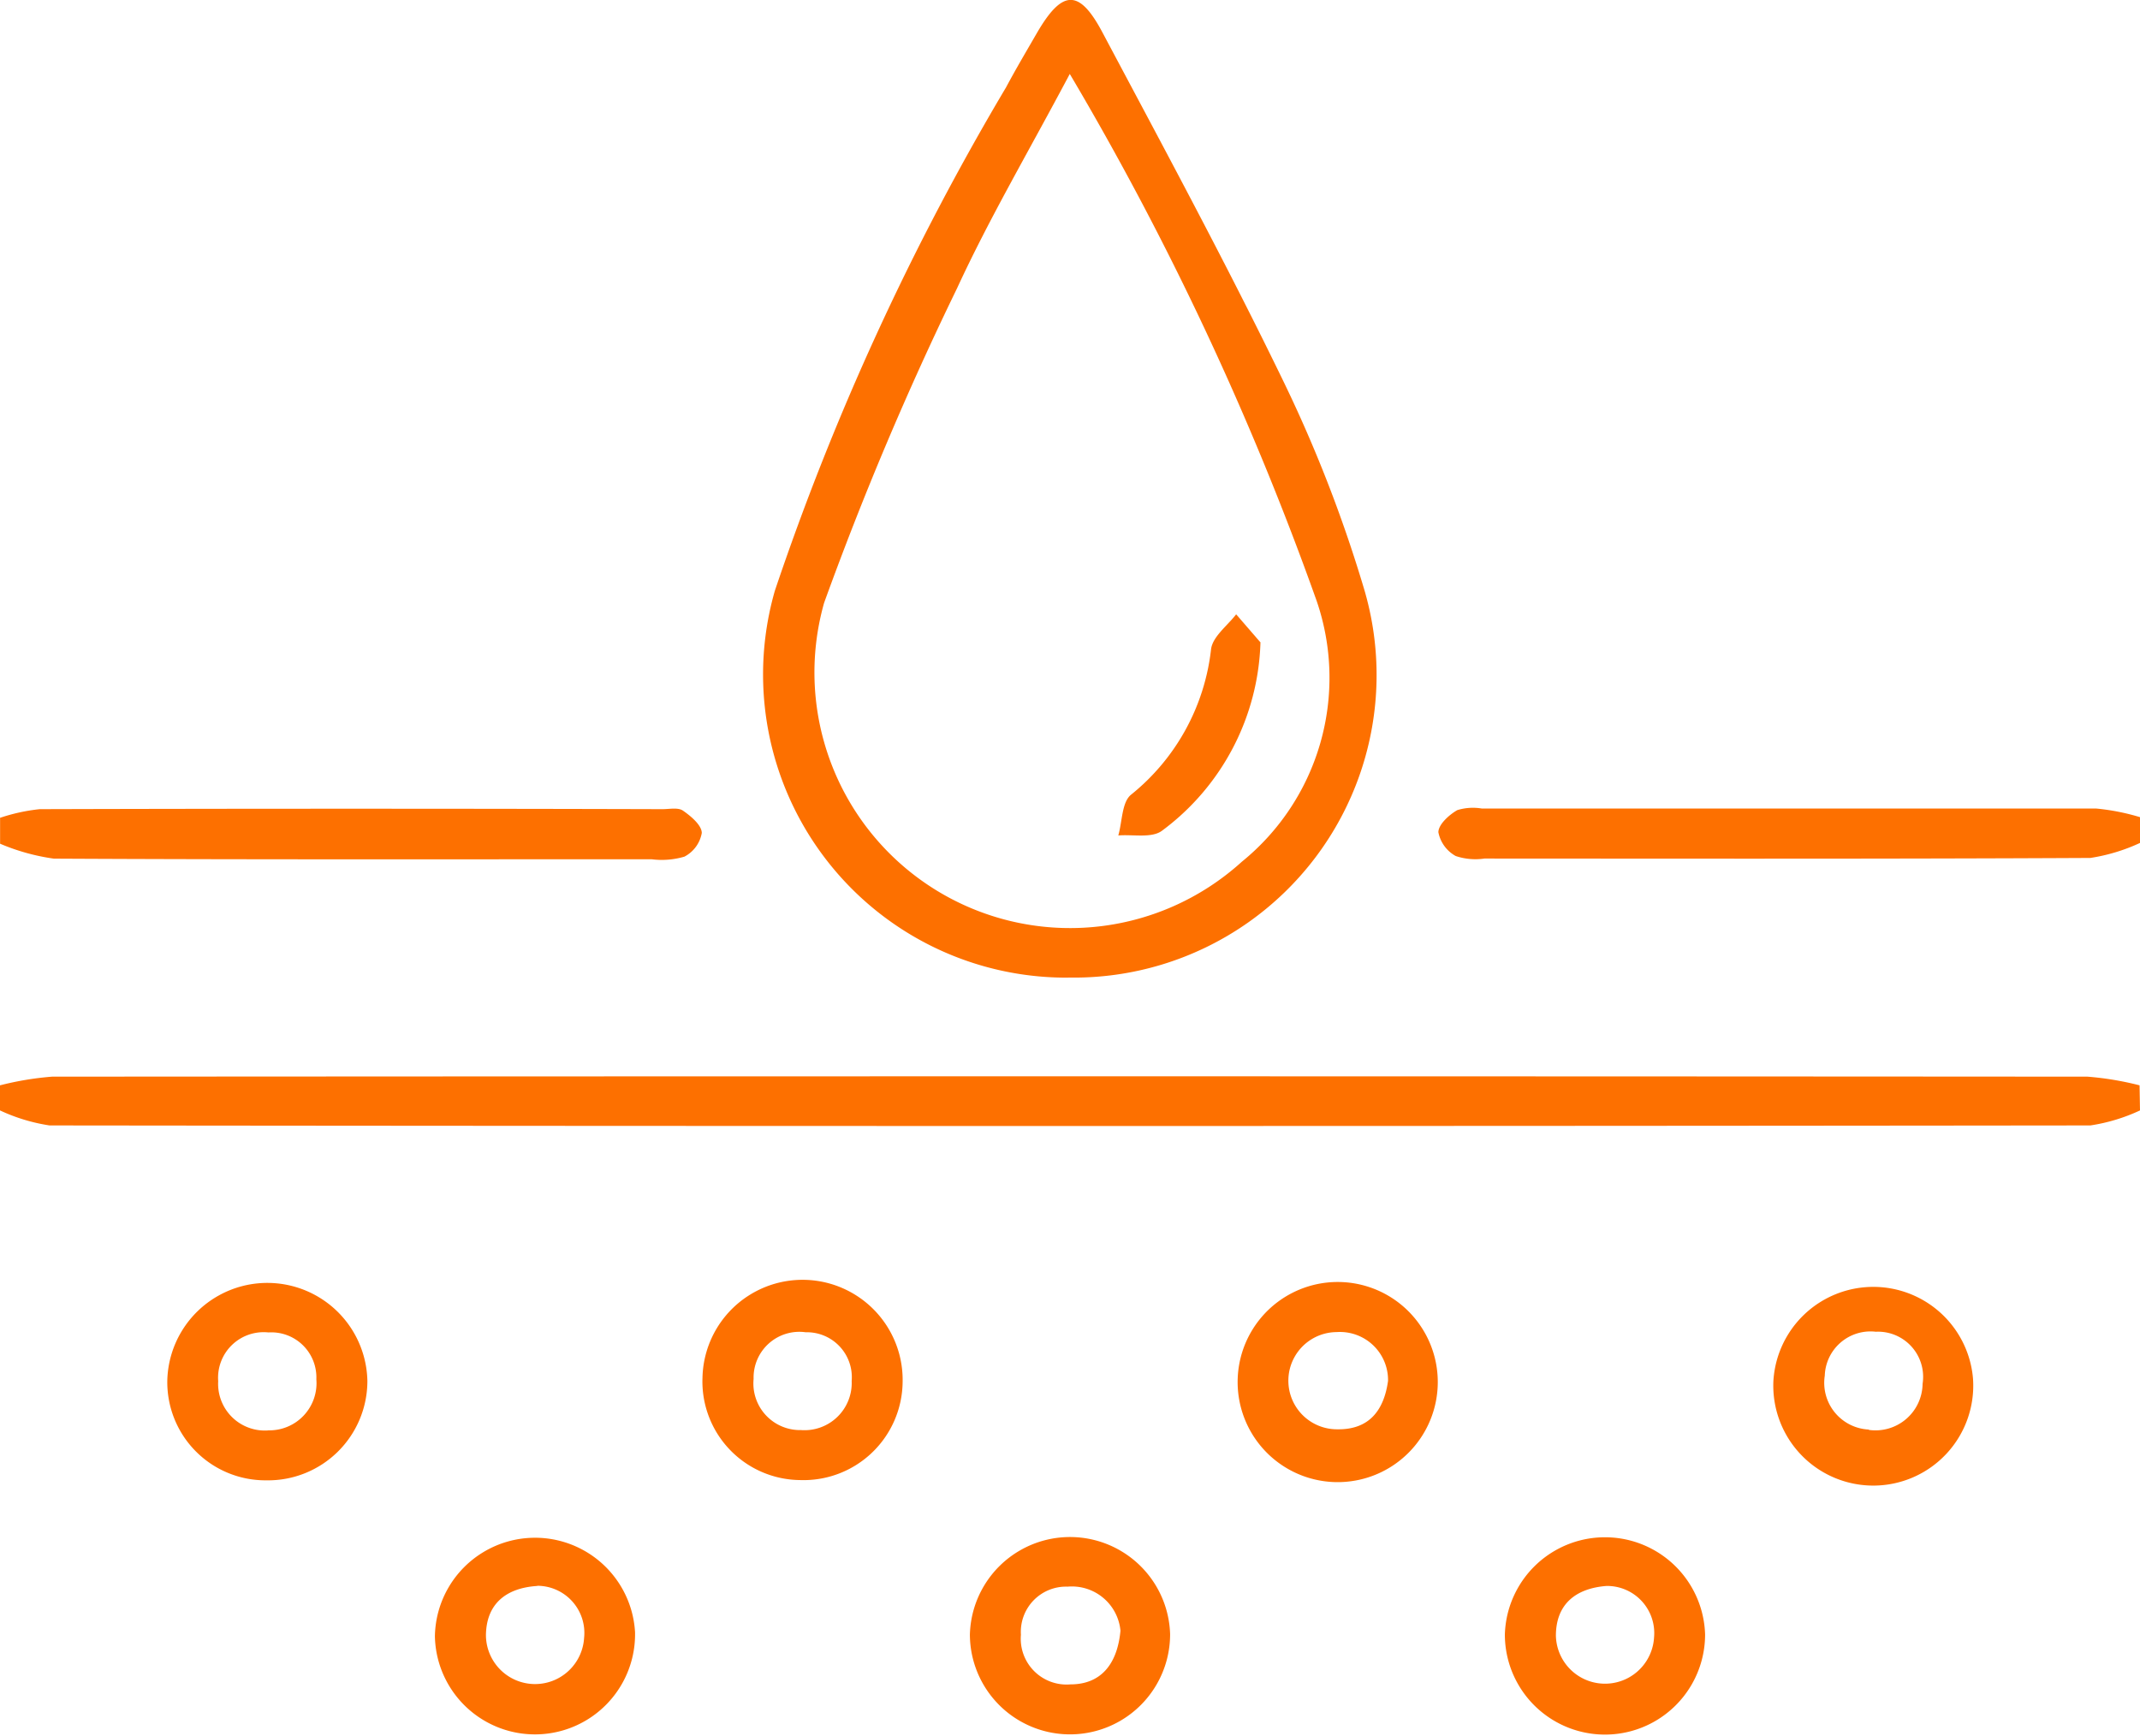
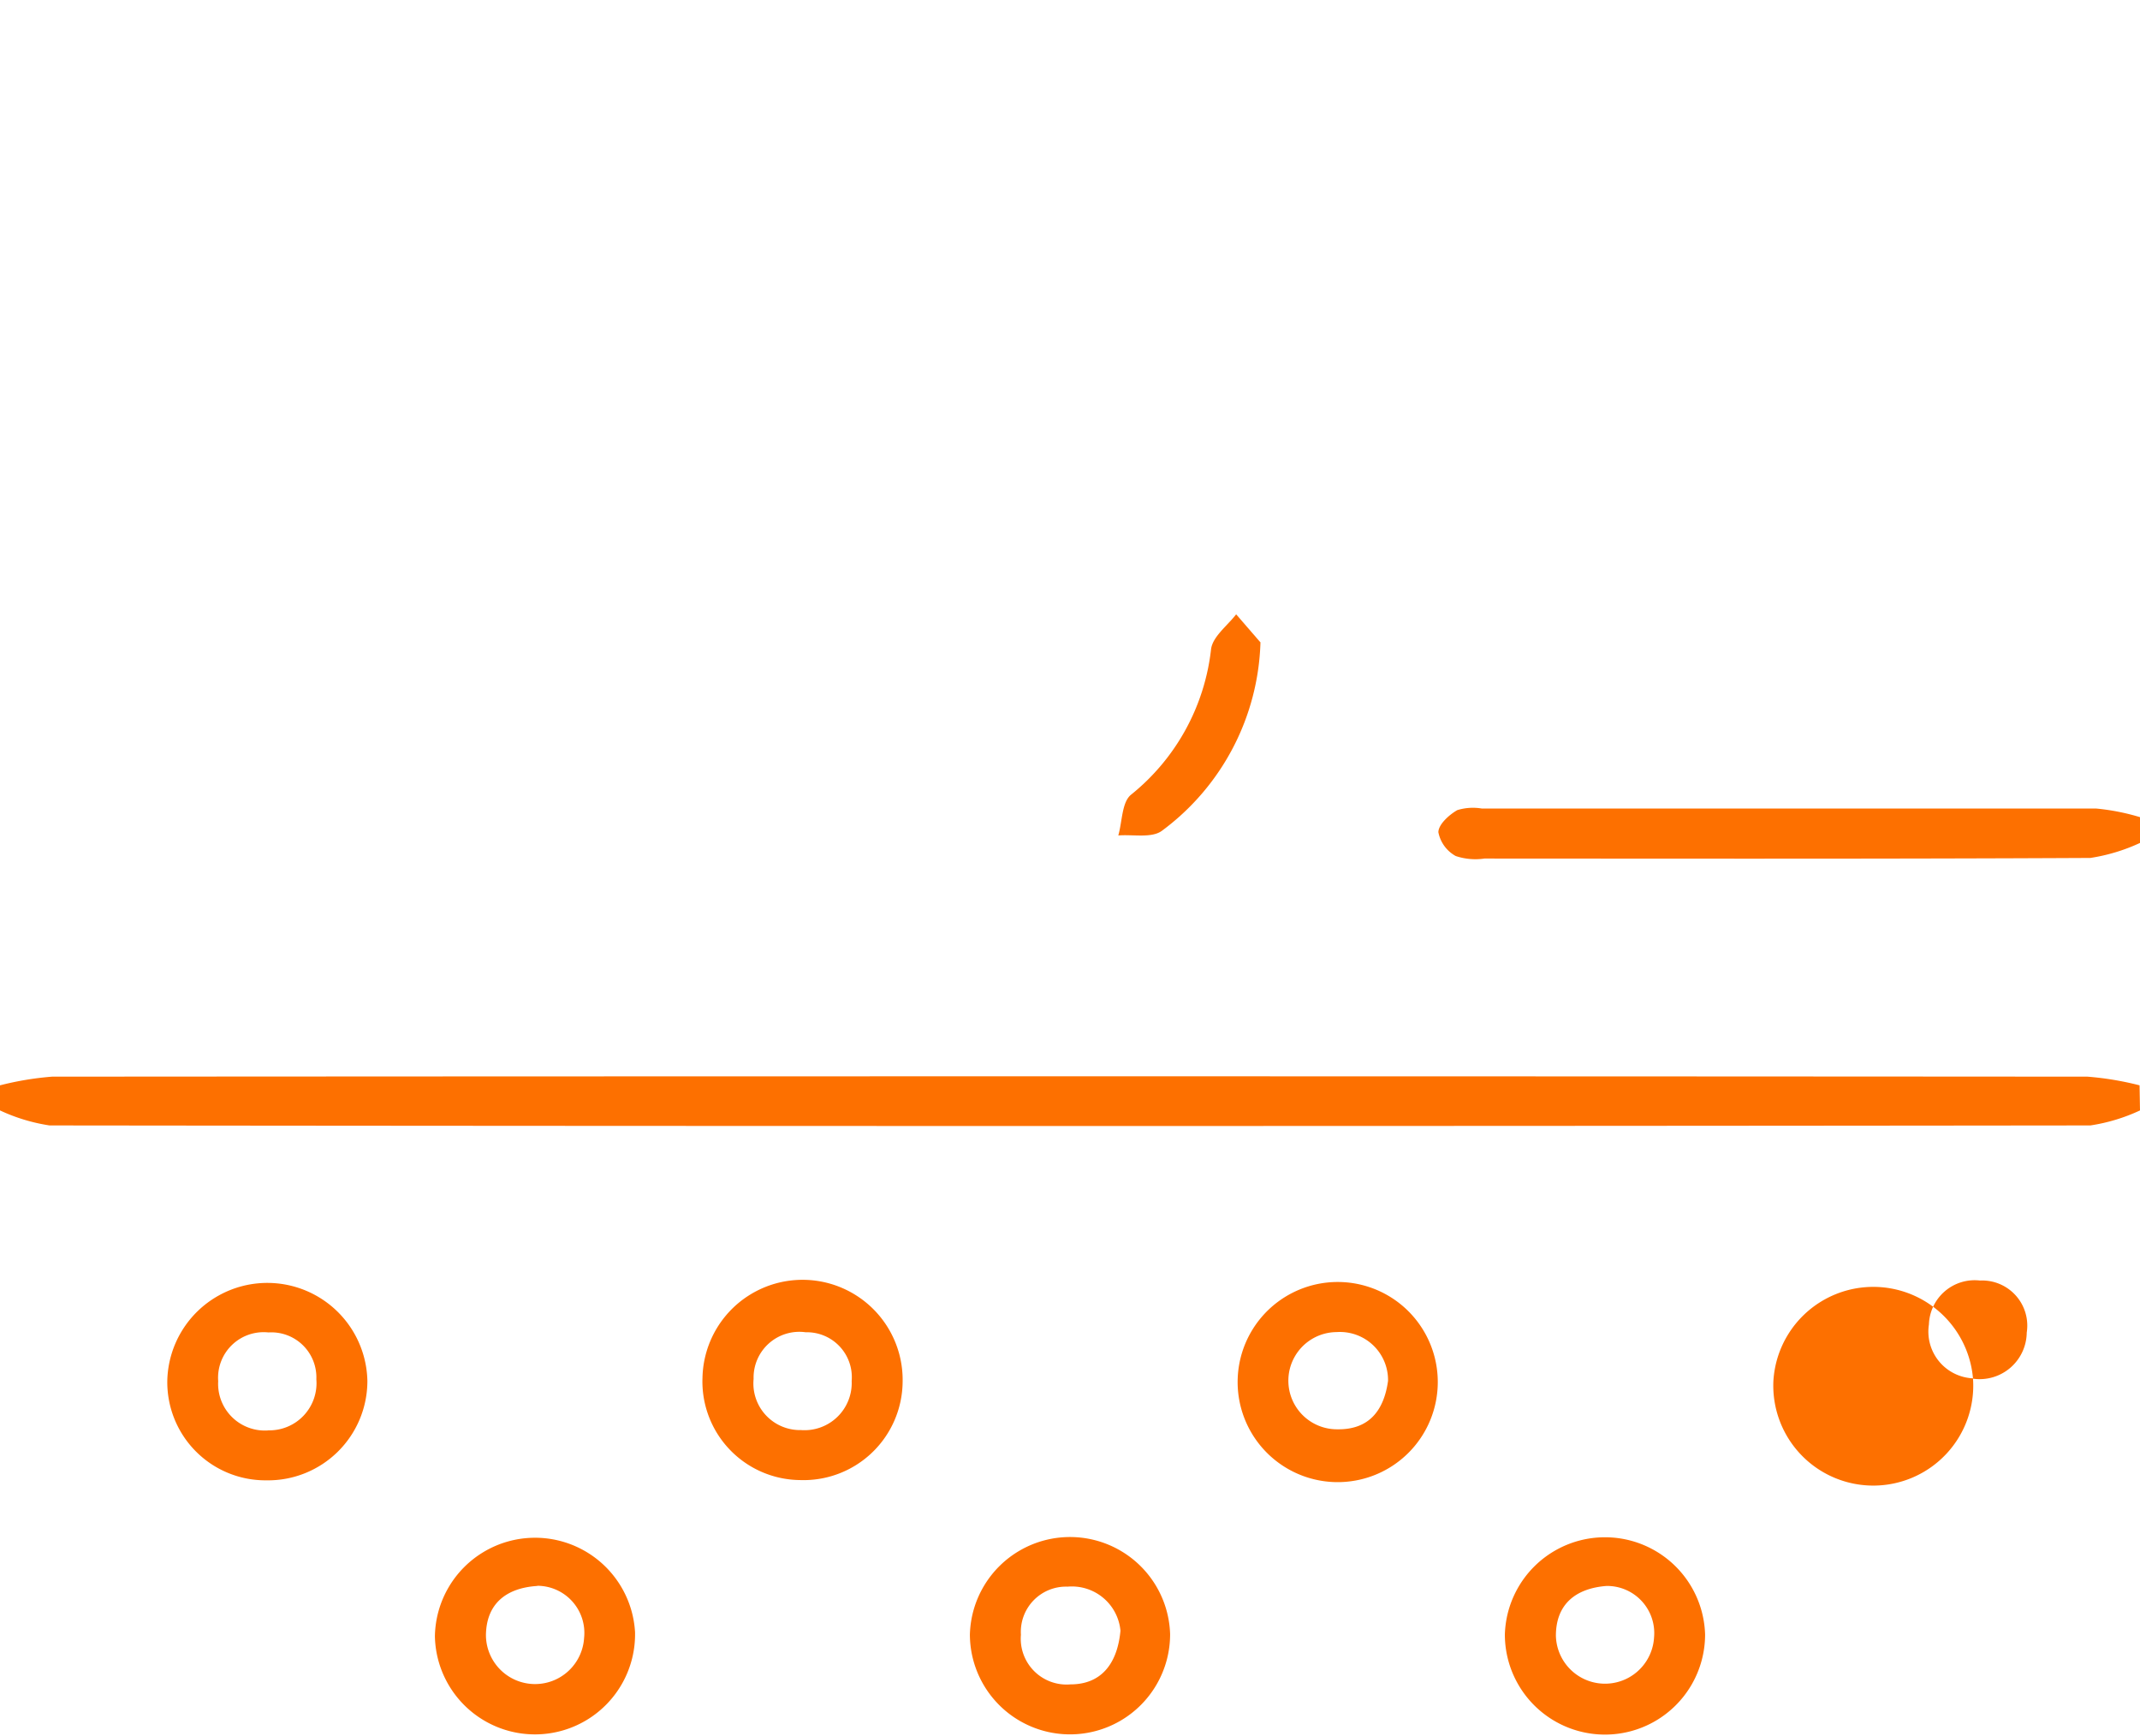
<svg xmlns="http://www.w3.org/2000/svg" id="Gruppe_27" data-name="Gruppe 27" width="24.657" height="20" viewBox="0 0 24.657 20">
  <defs>
    <clipPath id="clip-path">
      <rect id="Rechteck_43" data-name="Rechteck 43" width="24.657" height="20" fill="#fd7000" />
    </clipPath>
  </defs>
  <g id="Gruppe_26" data-name="Gruppe 26" clip-path="url(#clip-path)">
    <path id="Pfad_42" data-name="Pfad 42" d="M24.657,193.469a2.082,2.082,0,0,1-.572.173q-11.757.013-23.514,0A2.082,2.082,0,0,1,0,193.469v-.289a3.529,3.529,0,0,1,.6-.1q11.726-.008,23.452,0a3.529,3.529,0,0,1,.6.1Z" transform="translate(0 -180.675)" fill="#fd7000" />
-     <path id="Pfad_43" data-name="Pfad 43" d="M0,145.094a2.124,2.124,0,0,1,.458-.1q3.587-.01,7.175,0c.08,0,.18-.022.236.017.093.064.216.168.217.257a.383.383,0,0,1-.2.273.921.921,0,0,1-.379.03c-2.3,0-4.591.005-6.886-.007a2.436,2.436,0,0,1-.62-.172v-.289" transform="translate(0 -135.671)" fill="#fd7000" />
    <path id="Pfad_44" data-name="Pfad 44" d="M266.153,145.369a2.111,2.111,0,0,1-.572.173c-2.327.012-4.655.008-6.982.007a.715.715,0,0,1-.33-.029.4.4,0,0,1-.2-.274c0-.089.122-.2.218-.255a.616.616,0,0,1,.284-.018q3.539,0,7.079,0a2.565,2.565,0,0,1,.506.1Z" transform="translate(-241.496 -135.657)" fill="#fd7000" />
-     <path id="Pfad_45" data-name="Pfad 45" d="M140.374,11.264a3.493,3.493,0,0,1-3.38-4.458,30.267,30.267,0,0,1,2.664-5.8c.113-.212.236-.419.356-.627.291-.5.486-.511.754-.006.707,1.33,1.424,2.656,2.081,4.011a15.841,15.841,0,0,1,.924,2.369,3.486,3.486,0,0,1-3.4,4.51M140.392.852c-.473.892-.927,1.663-1.3,2.472a37.257,37.257,0,0,0-1.531,3.623,2.945,2.945,0,0,0,4.813,2.982,2.729,2.729,0,0,0,.862-3.007,34.876,34.876,0,0,0-2.844-6.07" transform="translate(-128.066 0)" fill="#fd7000" />
    <path id="Pfad_46" data-name="Pfad 46" d="M224.387,230.966a1.153,1.153,0,1,1-2.305-.043,1.153,1.153,0,0,1,2.305.043m-.573-.01a.554.554,0,0,0-.592-.561.56.56,0,0,0,.007,1.12c.367.006.538-.218.585-.558" transform="translate(-207.821 -215.047)" fill="#fd7000" />
    <path id="Pfad_47" data-name="Pfad 47" d="M31.149,232.1a1.131,1.131,0,0,1-1.14-1.163,1.153,1.153,0,0,1,2.305.017,1.145,1.145,0,0,1-1.165,1.146m.022-.576a.543.543,0,0,0,.555-.588.519.519,0,0,0-.552-.54.525.525,0,0,0-.579.561.538.538,0,0,0,.575.568" transform="translate(-28.081 -215.044)" fill="#fd7000" />
-     <path id="Pfad_48" data-name="Pfad 48" d="M320.44,230.923a1.152,1.152,0,1,1-2.3.026,1.153,1.153,0,0,1,2.3-.026m-1.2.59a.543.543,0,0,0,.619-.531.52.52,0,0,0-.539-.6.527.527,0,0,0-.588.506.539.539,0,0,0,.508.621" transform="translate(-297.707 -215.038)" fill="#fd7000" />
+     <path id="Pfad_48" data-name="Pfad 48" d="M320.44,230.923a1.152,1.152,0,1,1-2.3.026,1.153,1.153,0,0,1,2.3-.026a.543.543,0,0,0,.619-.531.52.52,0,0,0-.539-.6.527.527,0,0,0-.588.506.539.539,0,0,0,.508.621" transform="translate(-297.707 -215.038)" fill="#fd7000" />
    <path id="Pfad_49" data-name="Pfad 49" d="M127.162,232.1a1.136,1.136,0,0,1-1.125-1.18,1.153,1.153,0,0,1,2.306.052,1.142,1.142,0,0,1-1.181,1.128m.01-.576a.544.544,0,0,0,.584-.566.518.518,0,0,0-.53-.561.527.527,0,0,0-.6.538.537.537,0,0,0,.547.589" transform="translate(-117.943 -215.047)" fill="#fd7000" />
    <path id="Pfad_50" data-name="Pfad 50" d="M78.035,276.757a1.154,1.154,0,0,1,2.306-.048,1.153,1.153,0,1,1-2.306.048m1.18-.581c-.365.023-.587.21-.592.565a.566.566,0,0,0,1.131.033.543.543,0,0,0-.539-.6" transform="translate(-73.024 -257.903)" fill="#fd7000" />
    <path id="Pfad_51" data-name="Pfad 51" d="M174.032,276.735a1.154,1.154,0,0,1,2.307-.007,1.153,1.153,0,1,1-2.307.007m1.735-.044a.562.562,0,0,0-.609-.508.521.521,0,0,0-.538.554.528.528,0,0,0,.571.572c.35,0,.54-.232.576-.619" transform="translate(-162.857 -257.902)" fill="#fd7000" />
    <path id="Pfad_52" data-name="Pfad 52" d="M270.03,276.734a1.154,1.154,0,0,1,2.307,0,1.153,1.153,0,1,1-2.307,0m1.171-.559c-.362.028-.582.216-.583.571a.566.566,0,0,0,1.131.021.543.543,0,0,0-.549-.592" transform="translate(-252.691 -257.902)" fill="#fd7000" />
    <path id="Pfad_53" data-name="Pfad 53" d="M202.261,110.494a2.8,2.8,0,0,1-1.138,2.173c-.119.085-.333.038-.5.052.046-.16.04-.382.146-.469a2.507,2.507,0,0,0,.923-1.679c.02-.145.189-.27.289-.4l.283.327" transform="translate(-187.738 -103.093)" fill="#fd7000" />
  </g>
</svg>